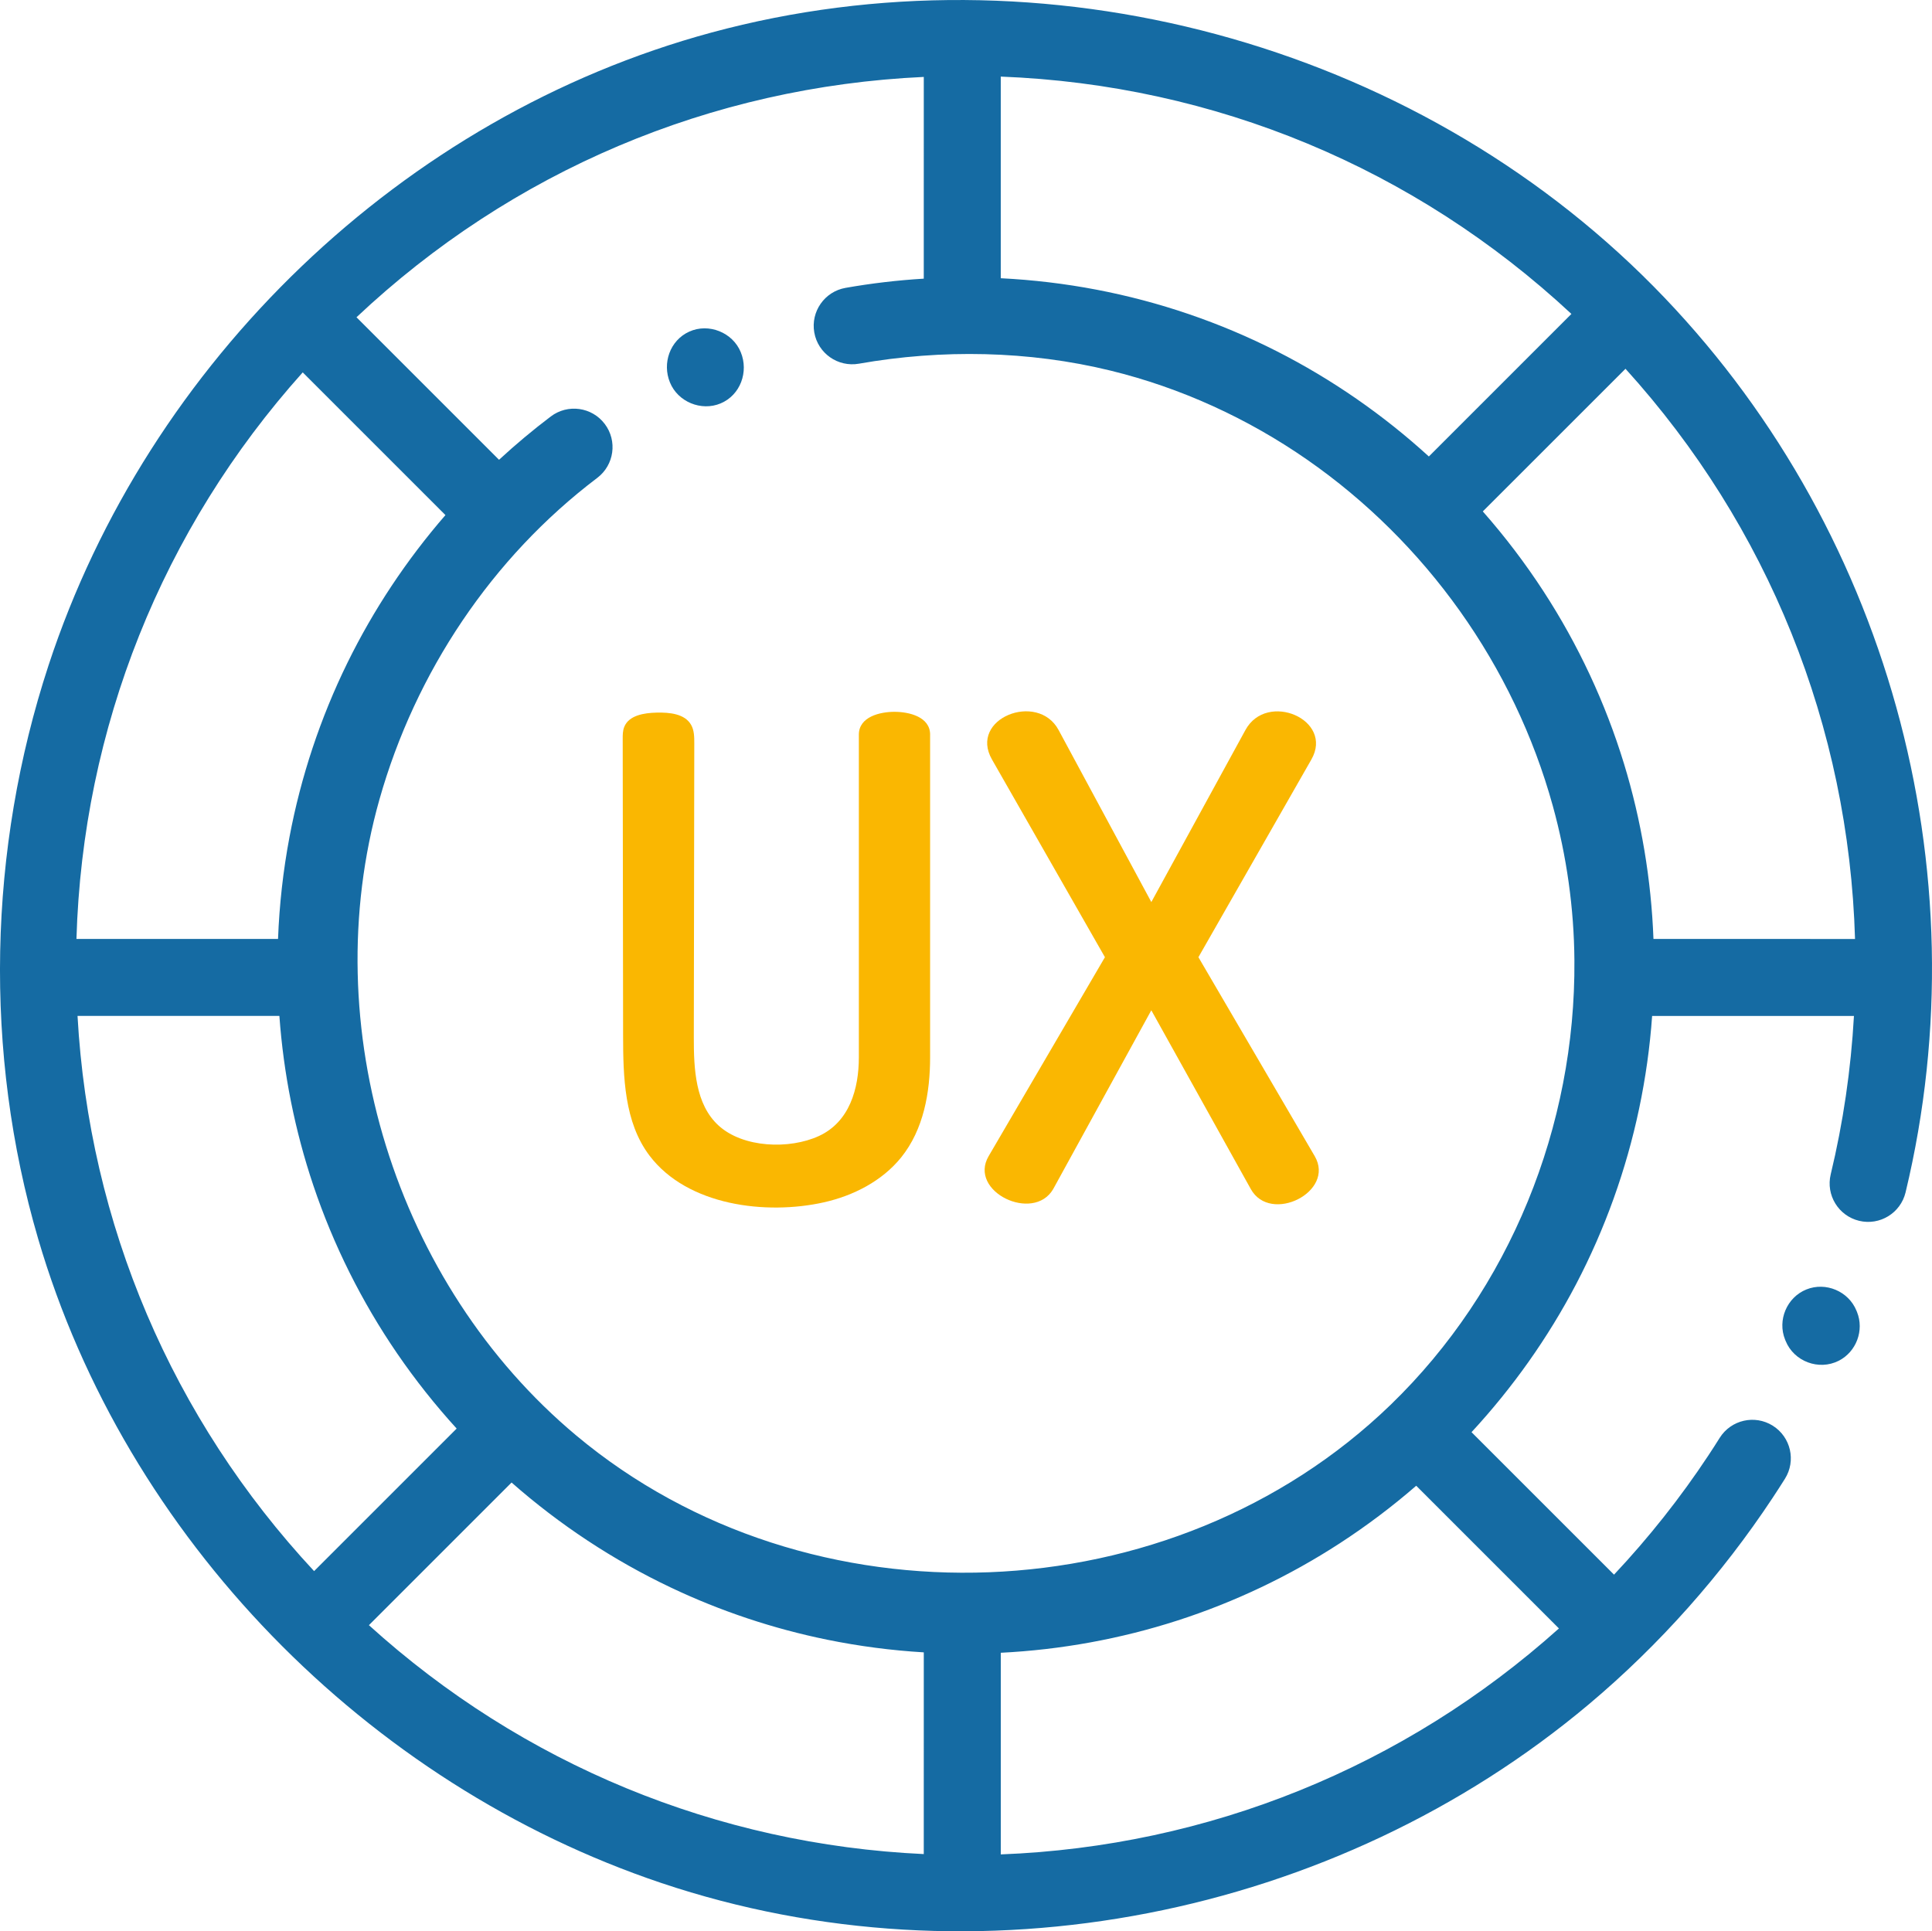
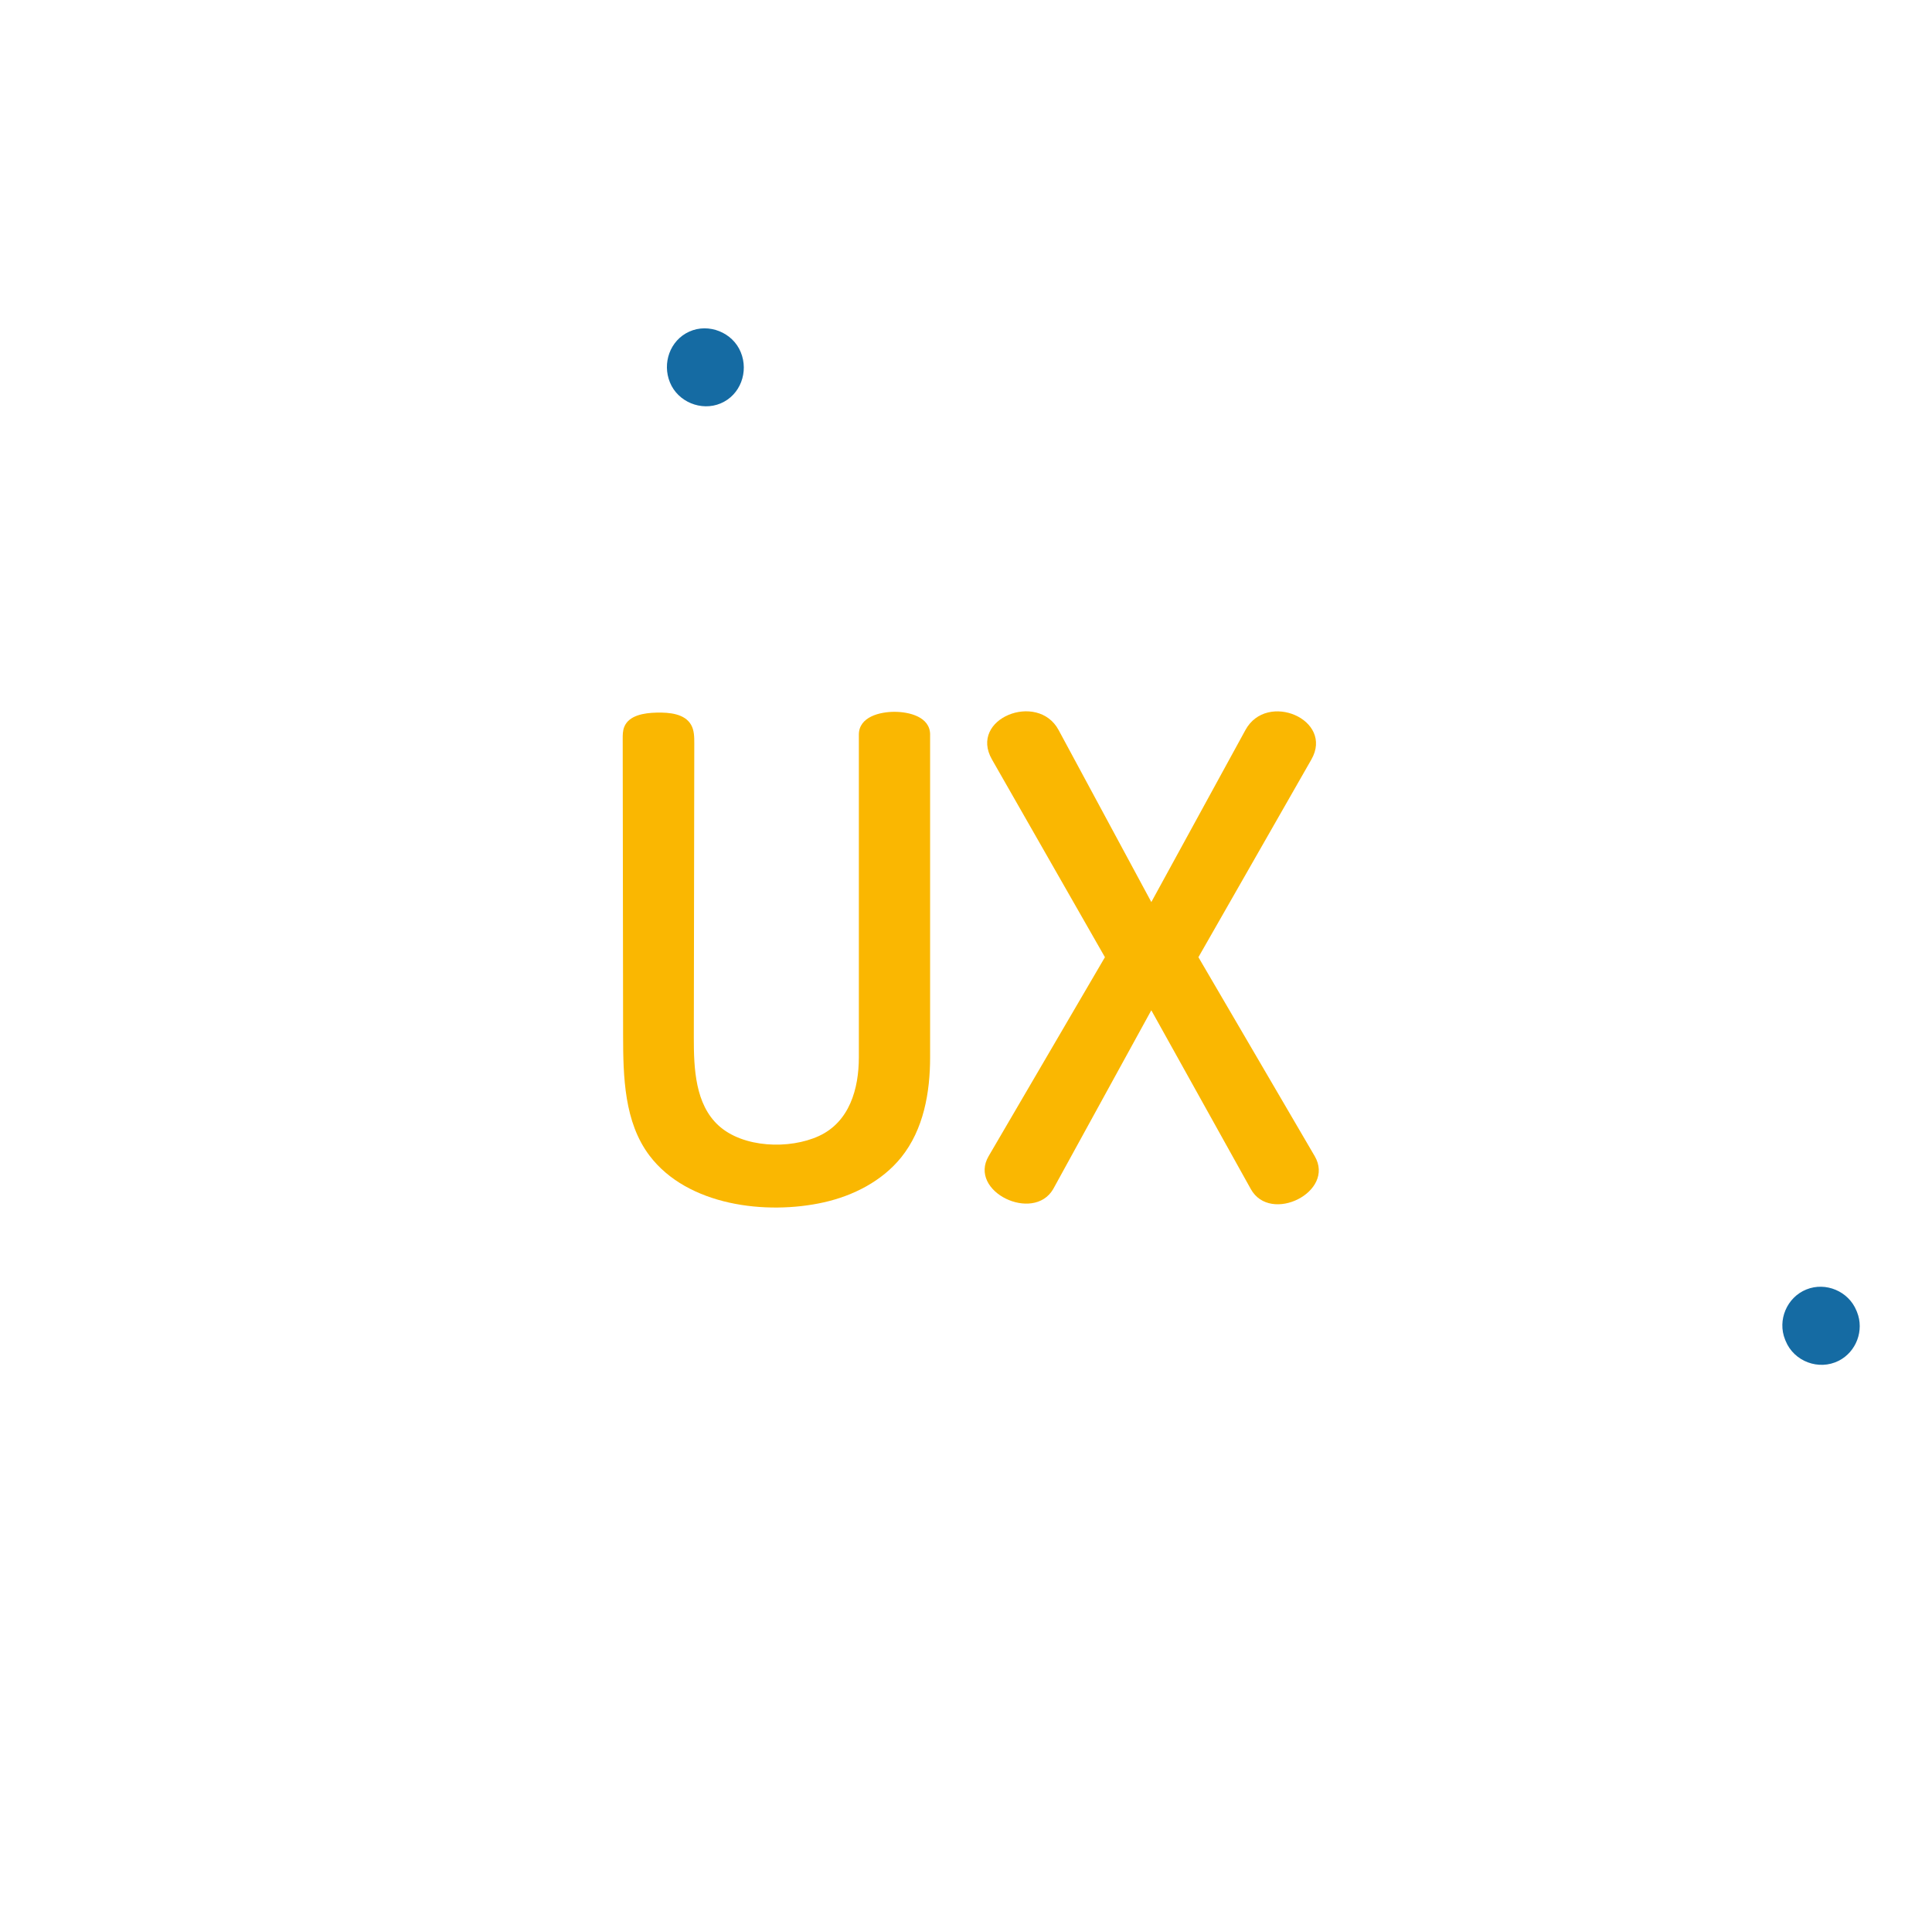
<svg xmlns="http://www.w3.org/2000/svg" version="1.1" id="Layer_1" x="0px" y="0px" viewBox="0 0 100 99.976" enable-background="new 0 0 100 99.976" xml:space="preserve">
-   <path fill="#156BA3" d="M85.592,14.831C76.116,5.232,94.898,24.256,85.592,14.831C73.105,2.182,53.964-2.962,36.813,1.688  C20.826,6.023,7.671,18.728,2.515,34.433c-3.133,9.544-3.369,20.048-0.54,29.695c4.537,15.475,16.997,28.219,32.256,33.347  c16.278,5.471,34.887,1.775,48.008-9.251c3.65-3.067,6.888-6.717,9.515-10.691c0.216-0.327,0.43-0.658,0.634-0.983  c0.585-0.932,0.304-2.161-0.629-2.747c-0.932-0.586-2.161-0.304-2.747,0.628c-0.191,0.304-0.385,0.607-0.583,0.906  c-1.447,2.189-3.086,4.259-4.887,6.176l-7.376-7.375c2.129-2.302,3.957-4.882,5.412-7.66c1.497-2.86,2.596-5.926,3.262-9.084  c0.333-1.583,0.56-3.19,0.674-4.803H95.96c-0.156,2.773-0.558,5.523-1.203,8.202c-0.257,1.07,0.401,2.146,1.472,2.404  c1.069,0.257,2.145-0.401,2.403-1.472C102.652,45.004,97.669,27.062,85.592,14.831z M73.957,23.63  c-2.363-2.157-5.015-3.996-7.867-5.446c-2.941-1.495-6.093-2.569-9.333-3.188c-1.636-0.313-3.294-0.51-4.958-0.593V3.965  C62.869,4.39,73.232,8.701,81.336,16.251L73.957,23.63z M47.814,14.425c-1.361,0.082-2.717,0.242-4.05,0.477  c-1.083,0.191-1.807,1.225-1.617,2.308c0.191,1.084,1.225,1.807,2.309,1.617c4.285-0.756,8.794-0.677,13.026,0.358  c3.641,0.89,7.099,2.474,10.176,4.611c3.057,2.125,5.736,4.787,7.895,7.819c2.176,3.056,3.822,6.487,4.82,10.103  c0.718,2.602,1.098,5.297,1.118,7.996c0.067,8.578-3.331,17.028-9.514,23.008c-11.282,10.912-30.093,11.672-42.152,1.586  C20.467,66.48,16.319,53.131,19.64,41.384c1.86-6.579,5.815-12.514,11.275-16.647c0.877-0.665,1.051-1.914,0.386-2.792  c-0.664-0.877-1.914-1.051-2.792-0.386c-0.926,0.701-1.823,1.451-2.679,2.242l-7.378-7.378C26.492,8.853,36.789,4.49,47.815,3.982  L47.814,14.425L47.814,14.425z M47.814,95.978c-10.709-0.496-20.776-4.649-28.719-11.849l7.384-7.385  c2.481,2.184,5.264,4.022,8.249,5.439c2.573,1.221,5.296,2.129,8.087,2.698c1.648,0.336,3.32,0.555,5,0.655L47.814,95.978  L47.814,95.978z M15.669,19.277l7.387,7.387c-2.01,2.318-3.722,4.893-5.074,7.648c-1.399,2.853-2.409,5.893-2.998,9.015  c-0.328,1.742-0.526,3.507-0.593,5.278H3.957C4.276,37.692,8.393,27.395,15.669,19.277z M14.461,52.59  c0.214,2.984,0.804,5.941,1.758,8.777c1.035,3.078,2.498,6.008,4.332,8.688c0.937,1.368,1.969,2.67,3.086,3.896l-7.379,7.379  C8.905,73.432,4.612,63.357,4.013,52.59H14.461z M51.8,85.557c3.107-0.155,6.193-0.716,9.154-1.672  c2.96-0.955,5.791-2.304,8.399-3.999c1.383-0.899,2.704-1.894,3.95-2.975l7.387,7.387C72.681,91.477,62.55,95.58,51.8,95.995V85.557  z M85.583,48.606c-0.116-3.074-0.627-6.133-1.526-9.074c-0.963-3.149-2.37-6.16-4.165-8.921c-0.945-1.453-1.997-2.837-3.142-4.137  l7.385-7.384c7.382,8.144,11.559,18.511,11.881,29.517L85.583,48.606L85.583,48.606z" />
  <path fill="#FAB701" d="M48.143,38.031c0-0.932-1.099-1.183-1.845-1.183c-0.746-0.001-1.844,0.253-1.844,1.183v16.704  c0,1.624-0.482,3.344-2.071,4.073c-1.521,0.699-3.926,0.619-5.198-0.551c-1.195-1.099-1.276-2.924-1.273-4.546  c0.008-5.079,0.016-10.158,0.024-15.236c0.001-0.325-0.003-0.667-0.163-0.95c-0.328-0.581-1.124-0.652-1.791-0.636  c-0.649,0.015-1.436,0.14-1.673,0.744c-0.078,0.198-0.079,0.415-0.078,0.627c0.006,5.111,0.013,10.222,0.02,15.333  c0.003,2.164,0.06,4.496,1.363,6.223c1.969,2.608,6.055,3.091,9.032,2.423c1.516-0.341,3.006-1.096,3.996-2.322  c1.167-1.447,1.5-3.371,1.5-5.183V38.031z" />
  <path fill="#FAB701" d="M57.191,49.55c0,0-5.998,10.263-6.02,10.3c-1.071,1.833,2.317,3.458,3.341,1.706l5.08-9.258  c0,0,5.119,9.2,5.151,9.257c1.014,1.823,4.388,0.146,3.307-1.705l-6.02-10.3c0,0,5.836-10.215,5.846-10.232  c1.182-2.068-2.304-3.555-3.411-1.531l-4.872,8.909c0,0-4.788-8.883-4.802-8.909c-1.079-2.001-4.665-0.596-3.445,1.531L57.191,49.55  z" />
  <path fill="#156BA3" d="M34.676,19.795c0.407,1.008,1.62,1.508,2.622,1.088c1.029-0.432,1.46-1.64,1.045-2.648  c-0.414-1.026-1.662-1.526-2.67-1.067C34.677,17.619,34.268,18.803,34.676,19.795z" />
  <path fill="#156BA3" d="M96.091,67.851c-0.407-1.006-1.588-1.507-2.595-1.1c-1.007,0.407-1.508,1.588-1.1,2.595l0.027,0.066  c0.431,1.066,1.717,1.55,2.746,1.031c0.914-0.461,1.332-1.579,0.949-2.526L96.091,67.851z" />
</svg>